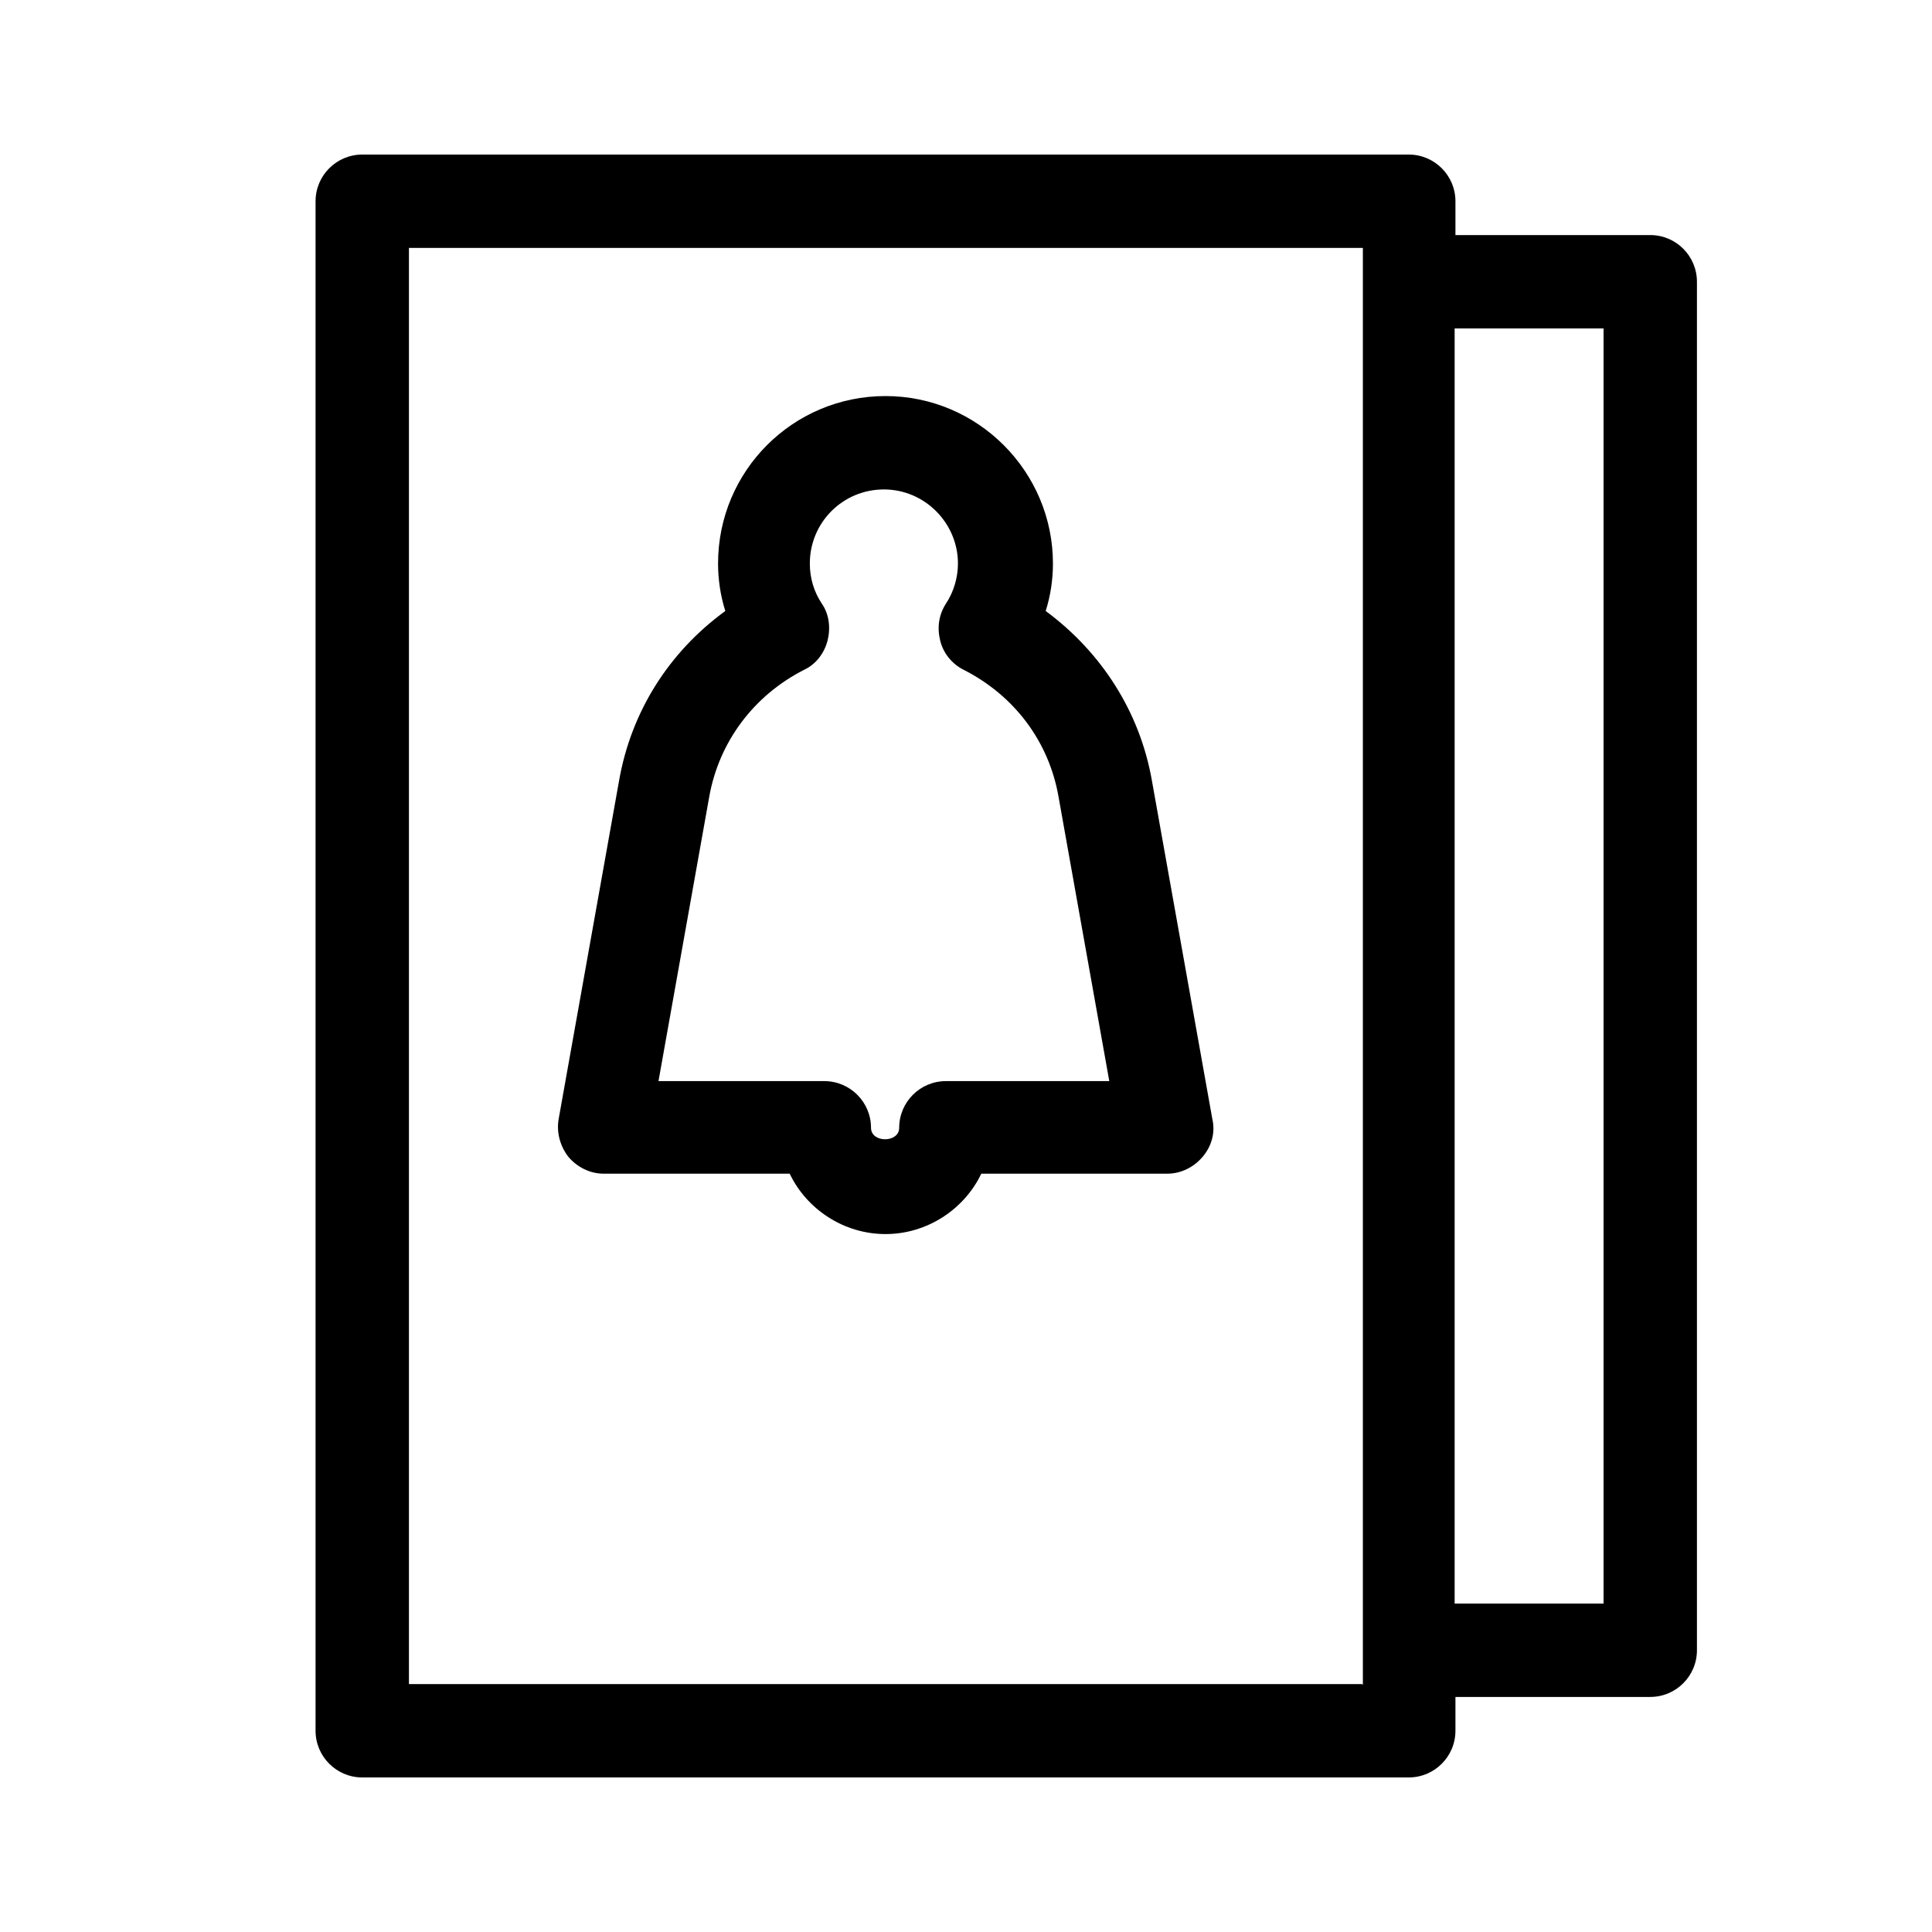
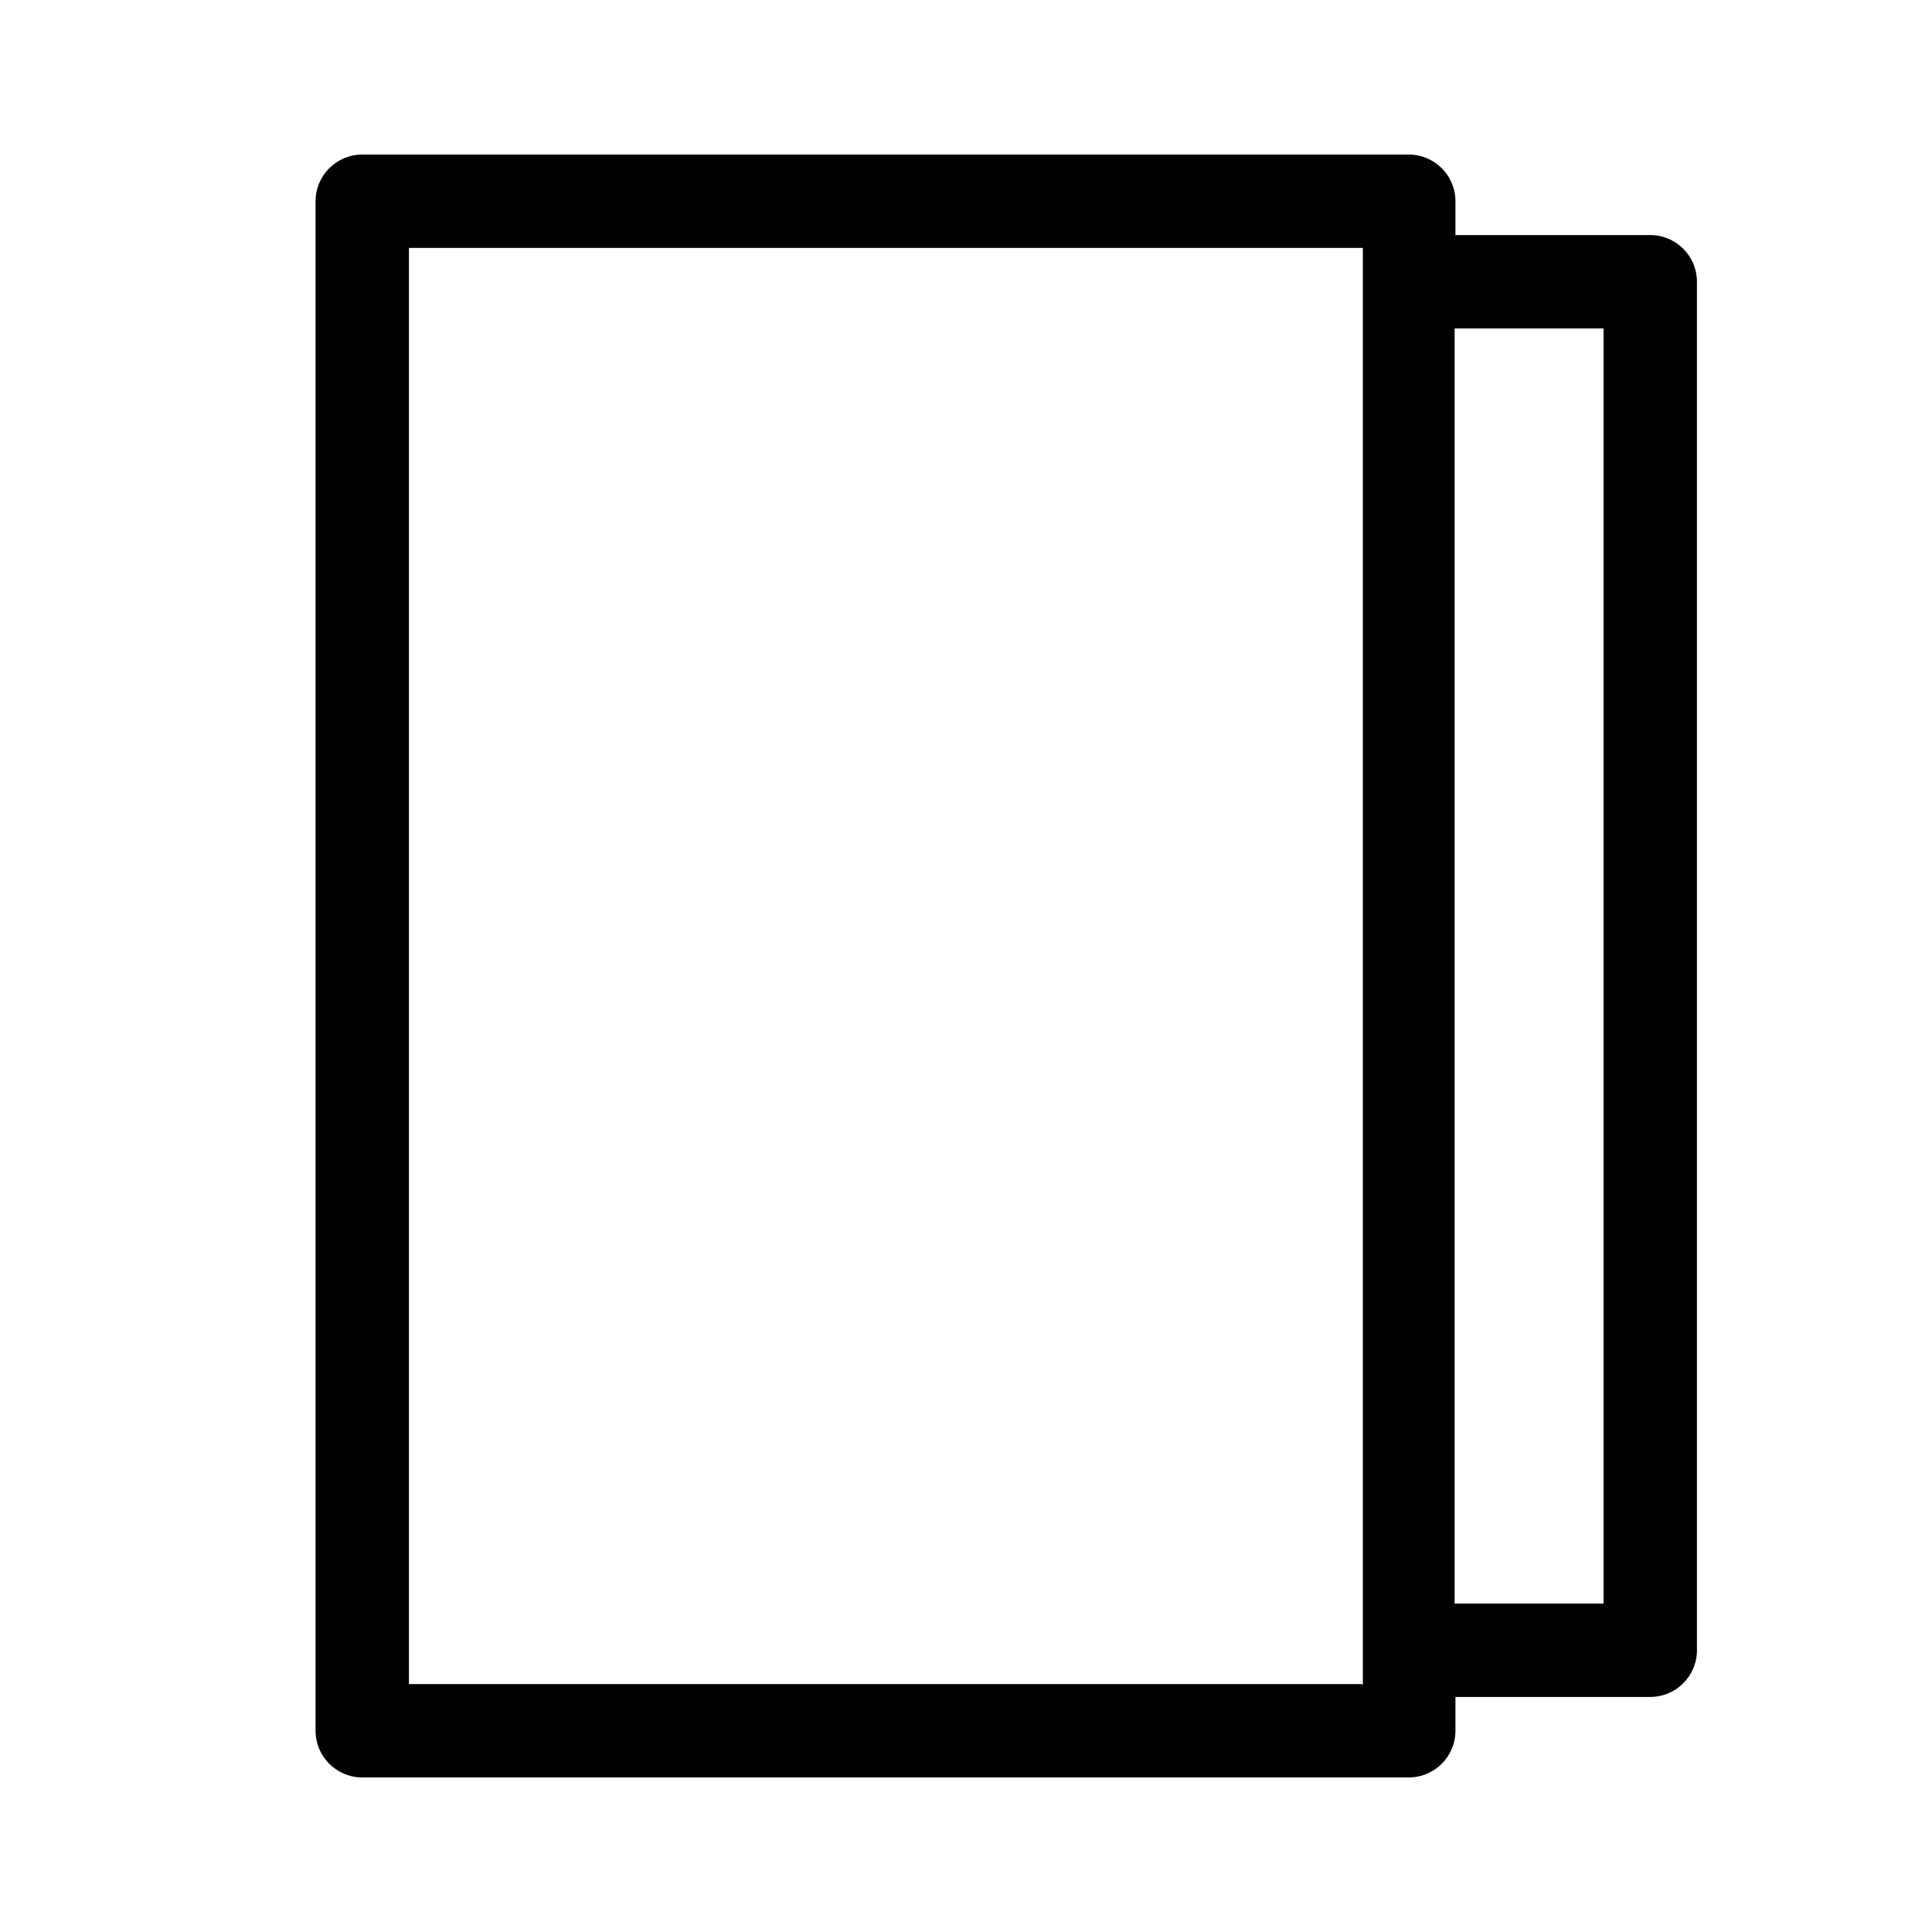
<svg xmlns="http://www.w3.org/2000/svg" id="b" viewBox="0 0 24 24">
  <defs>
    <style>.d{fill:none;}</style>
  </defs>
  <g id="c">
    <rect class="d" width="24" height="24" />
    <path d="m20.5,2.92h-2.42v-.42c0-.32-.26-.58-.58-.58H4.5c-.32,0-.58.26-.58.58v19c0,.32.26.58.58.58h13c.32,0,.58-.26.58-.58v-.42h2.42c.32,0,.58-.26.58-.58V3.5c0-.32-.26-.58-.58-.58Zm-3.58,18H5.08V3.08h11.85v17.85Zm3-1h-1.85V4.08h1.85v15.85Z" />
-     <path d="m12.99,7.59c.06-.19.09-.39.09-.59,0-1.14-.93-2.08-2.08-2.08s-2.08.93-2.08,2.08c0,.2.03.4.09.59-.7.51-1.17,1.25-1.32,2.11l-.75,4.2c-.03.17.02.34.12.47.11.13.27.21.44.21h2.31c.21.44.67.75,1.19.75s.98-.31,1.19-.75h2.31c.17,0,.33-.08.44-.21.11-.13.16-.3.12-.47l-.75-4.2c-.15-.86-.63-1.6-1.32-2.11Zm-1.24,5.84c-.32,0-.58.26-.58.58,0,.19-.35.19-.35,0,0-.32-.26-.58-.58-.58h-2.06l.63-3.53c.12-.68.55-1.26,1.18-1.58.15-.07.25-.21.29-.36.04-.16.02-.33-.07-.46-.1-.15-.15-.32-.15-.5,0-.51.41-.92.92-.92s.92.42.92.92c0,.17-.05.35-.15.5-.09.14-.11.3-.07.46.04.16.15.29.29.36.63.32,1.06.89,1.18,1.58l.63,3.53h-2.06Z" />
  </g>
</svg>